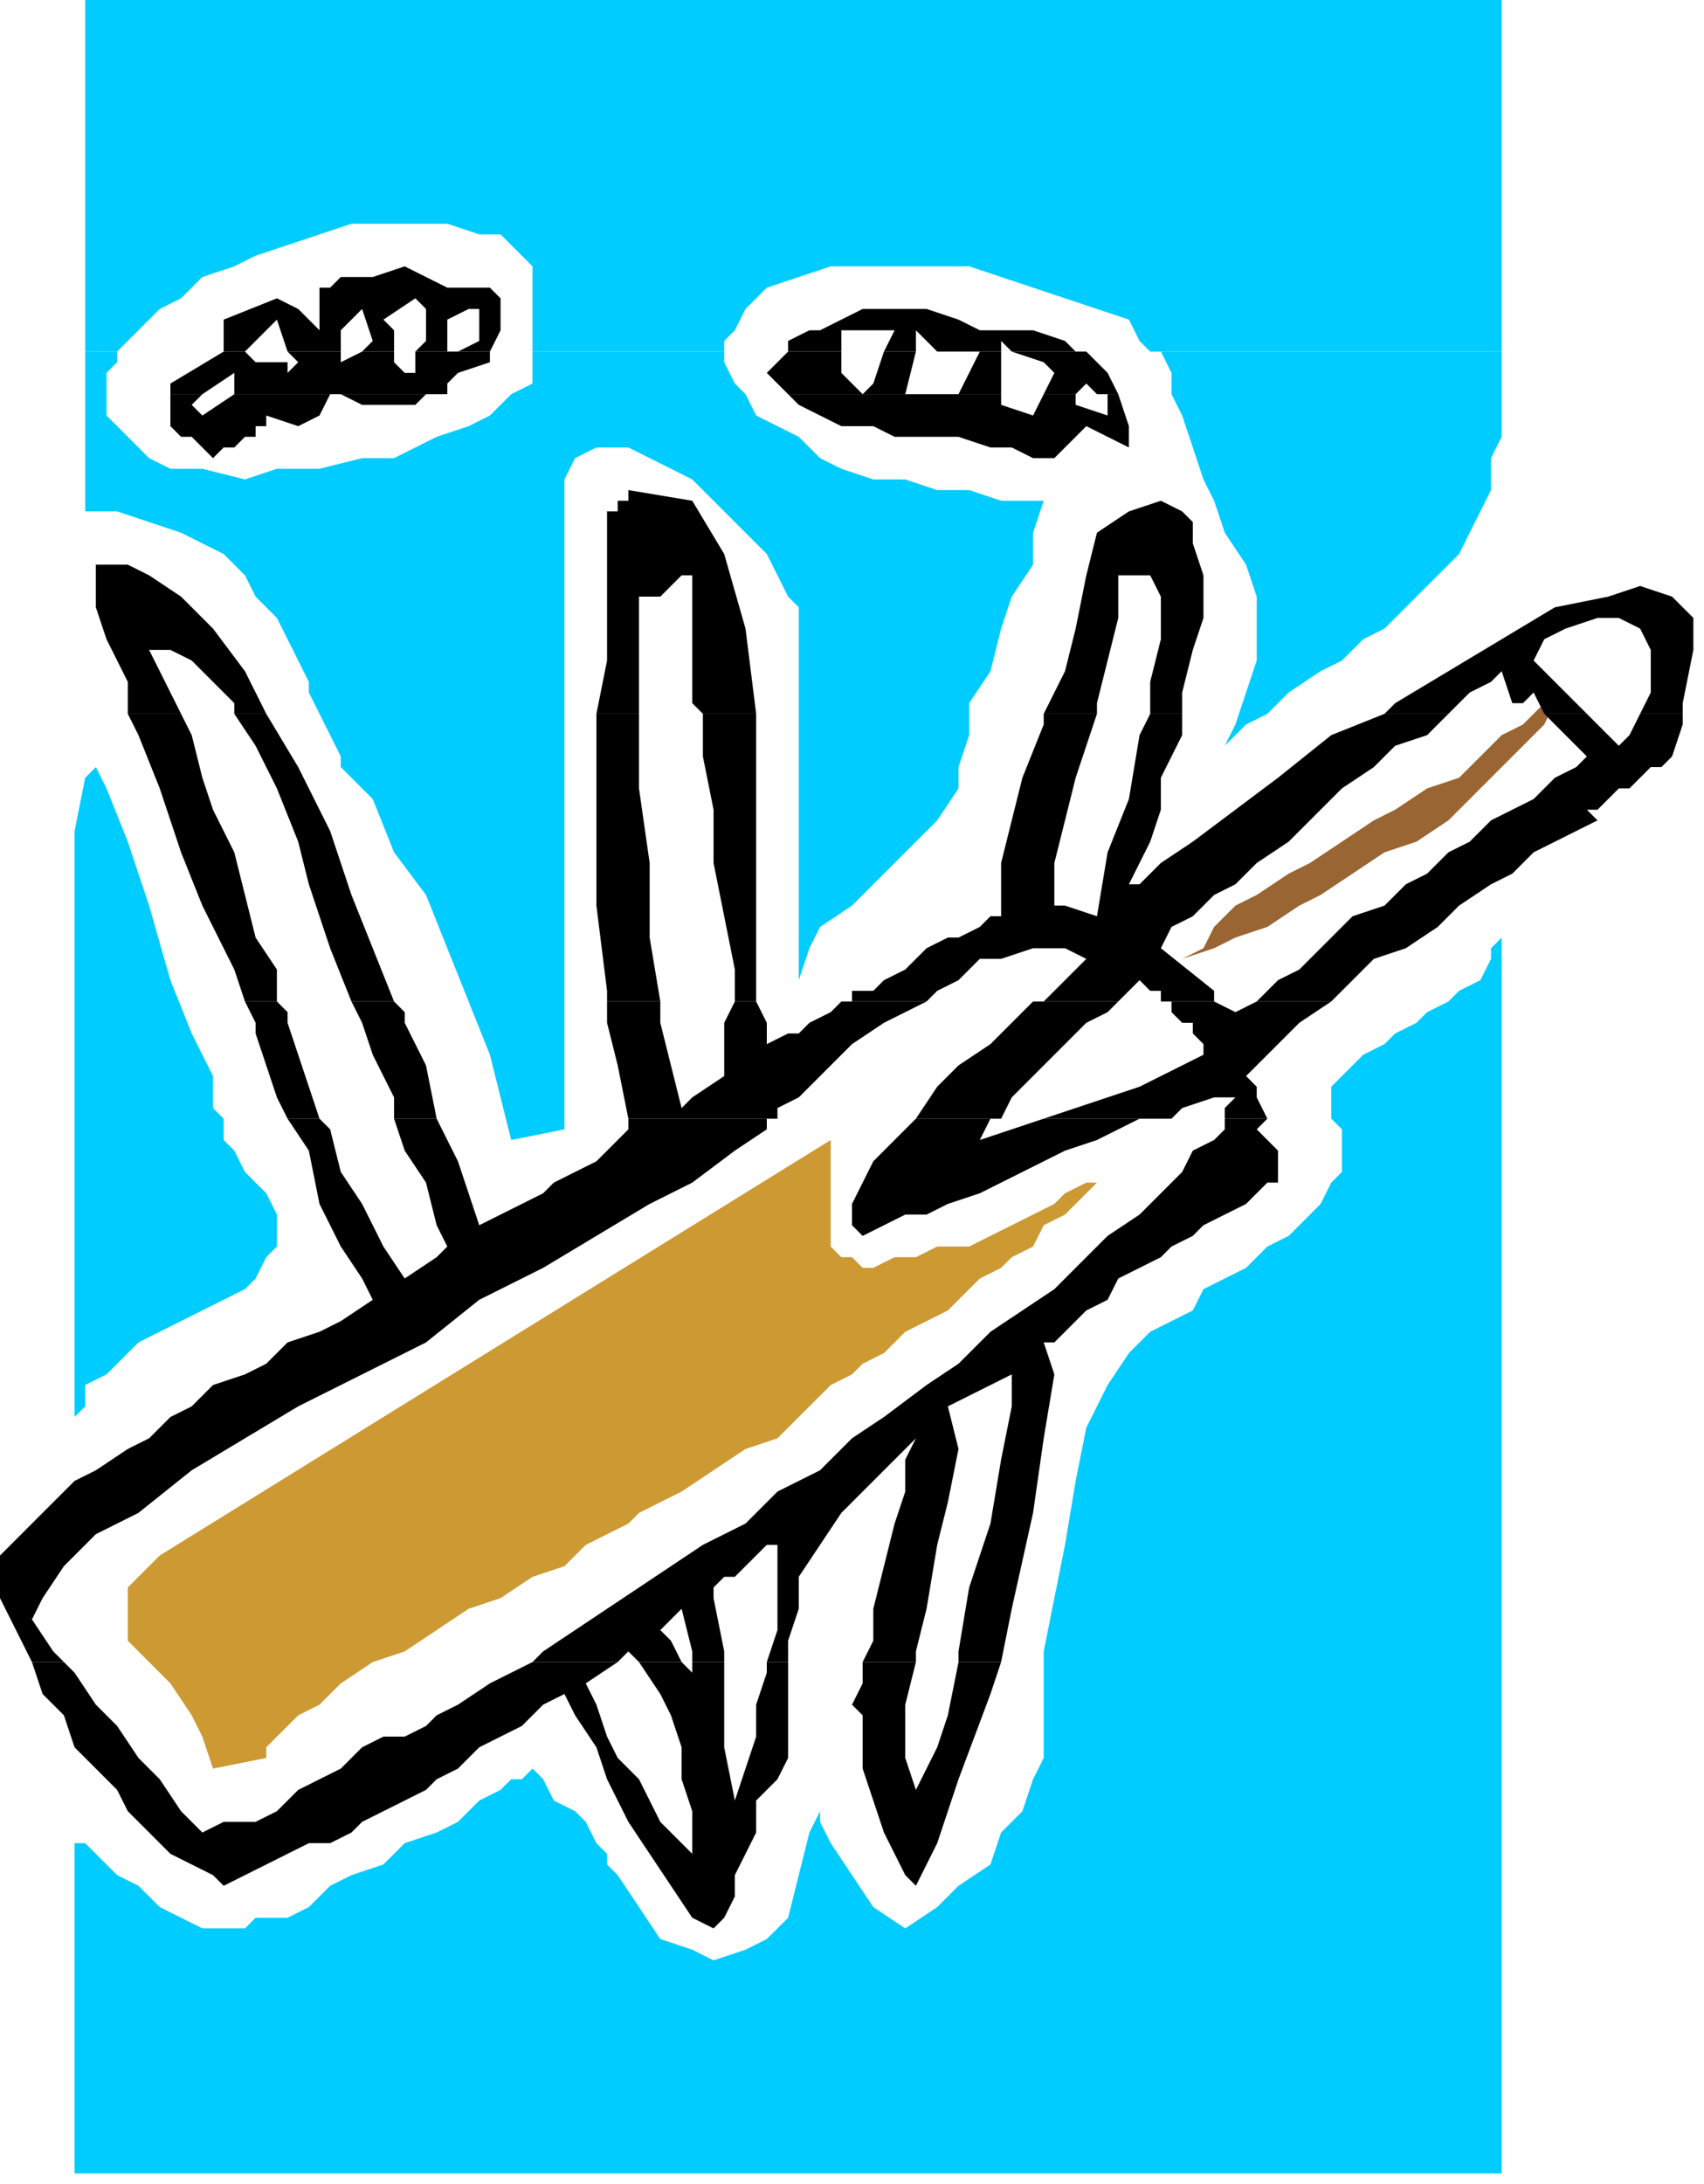
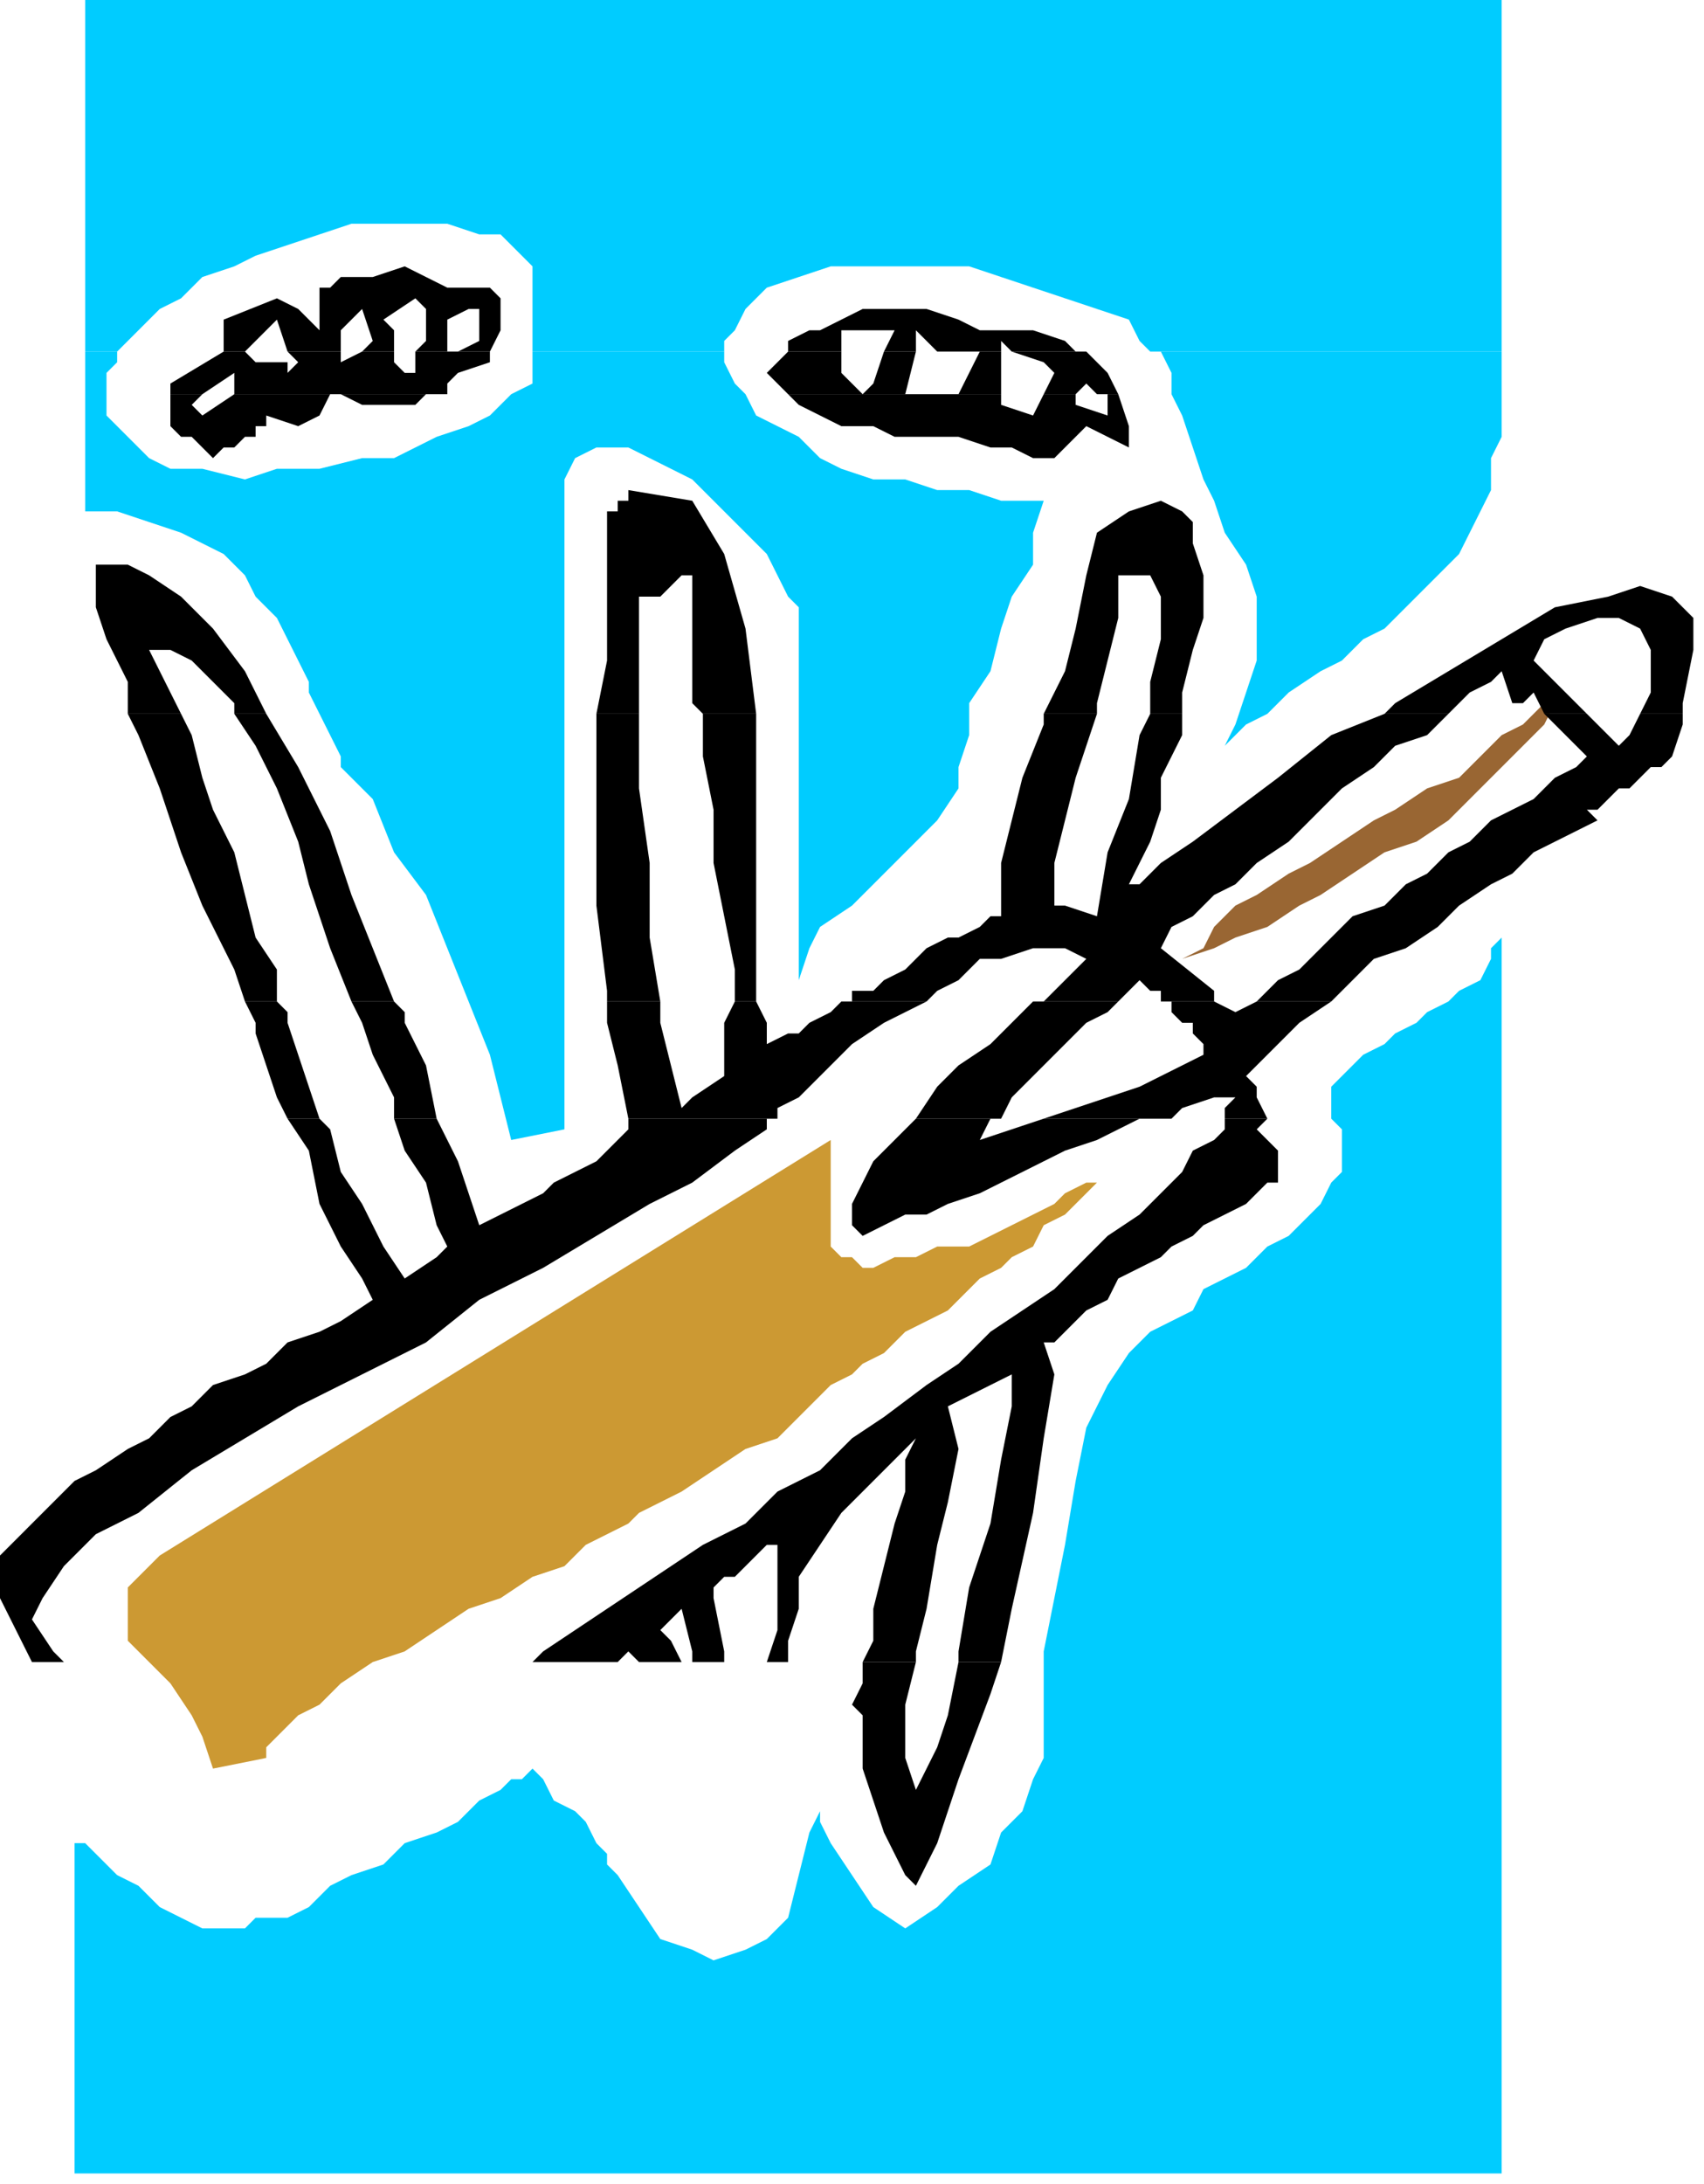
<svg xmlns="http://www.w3.org/2000/svg" xmlns:ns1="http://sodipodi.sourceforge.net/DTD/sodipodi-0.dtd" xmlns:ns2="http://www.inkscape.org/namespaces/inkscape" version="1.0" width="42.333mm" height="54.24mm" id="svg91" ns1:docname="CSPRT026.WMF">
  <ns1:namedview pagecolor="#ffffff" bordercolor="#666666" borderopacity="1" objecttolerance="10" gridtolerance="10" guidetolerance="10" ns2:pageopacity="0" ns2:pageshadow="2" ns2:window-width="640" ns2:window-height="480" id="namedview93" />
  <defs id="defs3">
    <pattern id="WMFhbasepattern" patternUnits="userSpaceOnUse" width="6" height="6" x="0" y="0" />
  </defs>
  <path style="fill:#996633;fill-rule:evenodd;fill-opacity:1;stroke:none;" d="  M 111,90   L 114,89   L 116,88   L 119,87   L 122,85   L 124,84   L 127,82   L 130,80   L 133,79   L 136,77   L 138,75   L 140,73   L 142,71   L 144,69   L 145,68   L 146,66   L 146,64   L 145,66   L 143,68   L 141,69   L 139,71   L 137,73   L 134,74   L 131,76   L 129,77   L 126,79   L 123,81   L 121,82   L 118,84   L 116,85   L 114,87   L 113,89   L 111,90  z " id="path5" />
-   <path style="fill:#00ccff;fill-rule:evenodd;fill-opacity:1;stroke:none;" d="  M 20,101   L 18,97   L 16,92   L 14,85   L 12,79   L 10,74   L 9,72   L 8,73   L 7,78   L 7,133   L 8,132   L 8,130   L 10,129   L 11,128   L 13,126   L 15,125   L 17,124   L 19,123   L 21,122   L 23,121   L 24,120   L 25,118   L 26,117   L 26,115   L 26,114   L 25,112   L 24,111   L 23,110   L 22,108   L 21,107   L 21,105   L 20,104   L 20,102   L 20,101  z " id="path7" />
  <path style="fill:#00ccff;fill-rule:evenodd;fill-opacity:1;stroke:none;" d="  M 8,33   L 8,0   L 141,0   L 141,33   L 108,33   L 107,32   L 106,30   L 103,29   L 100,28   L 97,27   L 94,26   L 91,25   L 87,25   L 84,25   L 81,25   L 78,25   L 75,26   L 72,27   L 70,29   L 69,31   L 68,32   L 68,33   L 50,33   L 50,31   L 50,29   L 50,27   L 50,25   L 49,24   L 47,22   L 45,22   L 42,21   L 39,21   L 36,21   L 33,21   L 30,22   L 27,23   L 24,24   L 22,25   L 19,26   L 17,28   L 15,29   L 13,31   L 12,32   L 11,33   L 8,33  z " id="path9" />
  <path style="fill:#00ccff;fill-rule:evenodd;fill-opacity:1;stroke:none;" d="  M 8,33   L 8,48   L 11,48   L 14,49   L 17,50   L 19,51   L 21,52   L 23,54   L 24,56   L 26,58   L 27,60   L 28,62   L 29,64   L 29,65   L 30,67   L 31,69   L 32,71   L 32,72   L 35,75   L 37,80   L 40,84   L 42,89   L 44,94   L 46,99   L 47,103   L 48,107   L 53,106   L 53,69   L 53,47   L 53,45   L 54,43   L 56,42   L 57,42   L 59,42   L 61,43   L 63,44   L 65,45   L 67,47   L 69,49   L 70,50   L 72,52   L 73,54   L 74,56   L 75,57   L 75,58   L 75,92   L 76,89   L 77,87   L 80,85   L 83,82   L 85,80   L 88,77   L 90,74   L 90,72   L 91,69   L 91,66   L 93,63   L 94,59   L 95,56   L 97,53   L 97,50   L 98,47   L 94,47   L 91,46   L 88,46   L 85,45   L 82,45   L 79,44   L 77,43   L 75,41   L 73,40   L 71,39   L 70,37   L 69,36   L 68,34   L 68,33   L 50,33   L 50,33   L 50,34   L 50,36   L 48,37   L 46,39   L 44,40   L 41,41   L 37,43   L 34,43   L 30,44   L 26,44   L 23,45   L 19,44   L 16,44   L 14,43   L 12,41   L 10,39   L 10,36   L 10,35   L 11,34   L 11,33   L 8,33  z " id="path11" />
  <path style="fill:#00ccff;fill-rule:evenodd;fill-opacity:1;stroke:none;" d="  M 108,33   L 109,33   L 110,35   L 110,37   L 111,39   L 112,42   L 113,45   L 114,47   L 115,50   L 117,53   L 118,56   L 118,59   L 118,62   L 117,65   L 116,68   L 115,70   L 117,68   L 119,67   L 121,65   L 124,63   L 126,62   L 128,60   L 130,59   L 132,57   L 134,55   L 135,54   L 137,52   L 138,50   L 139,48   L 140,46   L 140,43   L 141,41   L 141,33   L 108,33  z " id="path13" />
  <path style="fill:#cc9933;fill-rule:evenodd;fill-opacity:1;stroke:none;" d="  M 78,130   L 80,129   L 81,128   L 83,127   L 85,125   L 87,124   L 89,123   L 90,122   L 92,120   L 94,119   L 95,118   L 97,117   L 98,115   L 100,114   L 101,113   L 102,112   L 103,111   L 102,111   L 100,112   L 99,113   L 97,114   L 95,115   L 93,116   L 91,117   L 88,117   L 86,118   L 84,118   L 82,119   L 81,119   L 80,118   L 79,118   L 78,117   L 78,116   L 78,107   L 15,146   L 12,149   L 12,151   L 12,154   L 14,156   L 16,158   L 18,161   L 19,163   L 20,166   L 25,165   L 25,164   L 26,163   L 28,161   L 30,160   L 32,158   L 35,156   L 38,155   L 41,153   L 44,151   L 47,150   L 50,148   L 53,147   L 55,145   L 57,144   L 59,143   L 60,142   L 62,141   L 64,140   L 67,138   L 70,136   L 73,135   L 75,133   L 77,131   L 78,130  z " id="path15" />
  <path style="fill:#cc9933;fill-rule:evenodd;fill-opacity:1;stroke:none;" d="  M 73,131   L 74,130   L 76,130   L 77,129   L 79,128   L 81,127   L 82,126   L 84,125   L 85,124   L 87,123   L 88,122   L 89,121   L 91,120   L 92,119   L 93,118   L 94,117   L 95,117   L 94,117   L 93,118   L 91,118   L 90,119   L 88,120   L 86,120   L 84,121   L 82,121   L 80,122   L 79,122   L 77,123   L 76,123   L 74,122   L 74,122   L 73,121   L 73,120   L 73,113   L 17,148   L 14,150   L 14,151   L 14,153   L 16,155   L 17,157   L 19,159   L 20,162   L 21,164   L 25,163   L 25,162   L 26,161   L 27,159   L 29,158   L 32,157   L 35,155   L 37,153   L 40,152   L 43,150   L 47,148   L 49,147   L 52,145   L 54,144   L 56,143   L 58,142   L 59,141   L 60,140   L 62,139   L 64,138   L 67,136   L 69,135   L 71,134   L 72,132   L 73,131  z " id="path17" />
  <path style="fill:#00ccff;fill-rule:evenodd;fill-opacity:1;stroke:none;" d="  M 141,176   L 141,88   L 140,89   L 140,90   L 139,92   L 137,93   L 136,94   L 134,95   L 133,96   L 131,97   L 130,98   L 128,99   L 127,100   L 126,101   L 125,102   L 125,103   L 125,105   L 126,106   L 126,107   L 126,108   L 126,110   L 125,111   L 124,113   L 123,114   L 121,116   L 119,117   L 117,119   L 115,120   L 113,121   L 112,123   L 110,124   L 108,125   L 107,126   L 106,127   L 104,130   L 102,134   L 101,139   L 100,145   L 99,150   L 98,155   L 98,159   L 98,162   L 98,165   L 97,167   L 96,170   L 94,172   L 93,175   L 90,177   L 88,179   L 85,181   L 82,179   L 80,176   L 78,173   L 77,171   L 77,170   L 77,170   L 76,172   L 75,176   L 74,180   L 72,182   L 70,183   L 67,184   L 65,183   L 62,182   L 60,179   L 58,176   L 57,175   L 57,174   L 56,173   L 55,171   L 54,170   L 52,169   L 51,167   L 50,166   L 49,167   L 48,167   L 47,168   L 45,169   L 43,171   L 41,172   L 38,173   L 36,175   L 33,176   L 31,177   L 29,179   L 27,180   L 24,180   L 23,181   L 21,181   L 20,181   L 19,181   L 17,180   L 15,179   L 13,177   L 11,176   L 9,174   L 8,173   L 7,173   L 7,204   L 141,204   L 141,176  z " id="path19" />
  <path style="fill:#000000;fill-rule:evenodd;fill-opacity:1;stroke:none;" d="  M 21,33   L 21,32   L 21,30   L 26,28   L 28,29   L 30,31   L 30,29   L 30,29   L 30,28   L 30,27   L 31,27   L 31,27   L 32,26   L 34,26   L 35,26   L 38,25   L 40,26   L 42,27   L 44,27   L 46,27   L 47,28   L 47,29   L 47,31   L 46,33   L 43,33   L 45,32   L 45,29   L 44,29   L 42,30   L 42,31   L 42,31   L 42,32   L 42,33   L 39,33   L 40,32   L 40,31   L 40,29   L 39,28   L 36,30   L 37,31   L 37,32   L 37,33   L 34,33   L 35,32   L 34,29   L 32,31   L 32,32   L 32,33   L 27,33   L 26,30   L 25,31   L 23,33   L 23,33   L 21,33  z " id="path21" />
  <path style="fill:#000000;fill-rule:evenodd;fill-opacity:1;stroke:none;" d="  M 74,33   L 74,32   L 76,31   L 77,31   L 79,30   L 81,29   L 83,29   L 85,29   L 87,29   L 90,30   L 92,31   L 93,31   L 95,31   L 97,31   L 100,32   L 101,33   L 95,33   L 94,32   L 94,33   L 88,33   L 87,32   L 87,32   L 86,31   L 86,33   L 83,33   L 84,31   L 81,31   L 79,31   L 79,33   L 74,33  z " id="path23" />
  <path style="fill:#000000;fill-rule:evenodd;fill-opacity:1;stroke:none;" d="  M 16,37   L 16,37   L 16,36   L 21,33   L 21,33   L 23,33   L 24,34   L 24,34   L 25,34   L 25,34   L 26,34   L 26,34   L 27,34   L 27,34   L 27,35   L 28,34   L 27,33   L 32,33   L 32,34   L 34,33   L 34,33   L 37,33   L 37,34   L 38,35   L 38,35   L 39,35   L 39,33   L 39,33   L 42,33   L 42,33   L 43,33   L 46,33   L 46,34   L 43,35   L 43,35   L 42,36   L 42,37   L 41,37   L 40,37   L 32,37   L 32,37   L 31,37   L 31,37   L 22,37   L 22,37   L 22,35   L 19,37   L 16,37  z " id="path25" />
  <path style="fill:#000000;fill-rule:evenodd;fill-opacity:1;stroke:none;" d="  M 74,37   L 74,37   L 73,36   L 72,35   L 73,34   L 74,33   L 79,33   L 79,33   L 79,34   L 79,35   L 81,37   L 82,36   L 83,33   L 86,33   L 86,33   L 85,37   L 90,37   L 92,33   L 91,33   L 90,33   L 89,33   L 89,33   L 88,33   L 88,33   L 94,33   L 94,34   L 94,35   L 94,37   L 94,37   L 74,37  z " id="path27" />
-   <path style="fill:#000000;fill-rule:evenodd;fill-opacity:1;stroke:none;" d="  M 98,37   L 99,35   L 98,34   L 95,33   L 101,33   L 102,33   L 104,35   L 105,37   L 105,37   L 104,37   L 103,37   L 103,37   L 102,36   L 101,37   L 98,37  z " id="path29" />
+   <path style="fill:#000000;fill-rule:evenodd;fill-opacity:1;stroke:none;" d="  M 98,37   L 99,35   L 98,34   L 95,33   L 101,33   L 102,33   L 104,35   L 105,37   L 105,37   L 104,37   L 103,37   L 102,36   L 101,37   L 98,37  z " id="path29" />
  <path style="fill:#000000;fill-rule:evenodd;fill-opacity:1;stroke:none;" d="  M 12,67   L 12,64   L 10,60   L 9,57   L 9,54   L 9,53   L 12,53   L 14,54   L 17,56   L 20,59   L 23,63   L 25,67   L 22,67   L 22,66   L 20,64   L 18,62   L 16,61   L 14,61   L 16,65   L 17,67   L 12,67  z " id="path31" />
  <path style="fill:#000000;fill-rule:evenodd;fill-opacity:1;stroke:none;" d="  M 56,67   L 57,62   L 57,55   L 57,48   L 58,48   L 58,47   L 59,47   L 59,46   L 65,47   L 68,52   L 70,59   L 71,67   L 66,67   L 65,66   L 65,60   L 65,54   L 64,54   L 64,54   L 63,55   L 63,55   L 62,56   L 62,56   L 61,56   L 60,56   L 60,61   L 60,67   L 56,67  z " id="path33" />
  <path style="fill:#000000;fill-rule:evenodd;fill-opacity:1;stroke:none;" d="  M 98,67   L 100,63   L 101,59   L 102,54   L 103,50   L 106,48   L 109,47   L 111,48   L 112,49   L 112,51   L 113,54   L 113,58   L 112,61   L 111,65   L 111,67   L 108,67   L 108,64   L 109,60   L 109,56   L 108,54   L 105,54   L 105,58   L 104,62   L 103,66   L 103,67   L 98,67  z " id="path35" />
  <path style="fill:#000000;fill-rule:evenodd;fill-opacity:1;stroke:none;" d="  M 130,67   L 131,66   L 136,63   L 141,60   L 146,57   L 151,56   L 154,55   L 157,56   L 159,58   L 159,61   L 158,66   L 158,67   L 154,67   L 155,65   L 155,61   L 154,59   L 152,58   L 150,58   L 147,59   L 145,60   L 144,62   L 149,67   L 145,67   L 144,65   L 143,66   L 142,66   L 141,63   L 140,64   L 138,65   L 136,67   L 130,67  z " id="path37" />
  <path style="fill:#000000;fill-rule:evenodd;fill-opacity:1;stroke:none;" d="  M 16,37   L 16,38   L 16,39   L 16,40   L 17,41   L 18,41   L 19,42   L 20,43   L 20,43   L 21,42   L 22,42   L 23,41   L 24,41   L 24,40   L 25,40   L 25,39   L 28,40   L 30,39   L 31,37   L 22,37   L 19,39   L 18,38   L 19,37   L 16,37  z " id="path39" />
  <path style="fill:#000000;fill-rule:evenodd;fill-opacity:1;stroke:none;" d="  M 32,37   L 34,38   L 35,38   L 36,38   L 38,38   L 39,38   L 40,37   L 32,37  z " id="path41" />
  <path style="fill:#000000;fill-rule:evenodd;fill-opacity:1;stroke:none;" d="  M 74,37   L 75,38   L 77,39   L 79,40   L 82,40   L 84,41   L 87,41   L 90,41   L 93,42   L 95,42   L 97,43   L 99,43   L 101,41   L 102,40   L 106,42   L 106,40   L 105,37   L 104,37   L 104,38   L 104,39   L 101,38   L 101,37   L 101,37   L 98,37   L 97,39   L 94,38   L 94,37   L 74,37  z " id="path43" />
  <path style="fill:#000000;fill-rule:evenodd;fill-opacity:1;stroke:none;" d="  M 23,94   L 22,91   L 19,85   L 17,80   L 15,74   L 13,69   L 12,67   L 17,67   L 18,69   L 19,73   L 20,76   L 22,80   L 23,84   L 24,88   L 26,91   L 26,94   L 23,94  z " id="path45" />
  <path style="fill:#000000;fill-rule:evenodd;fill-opacity:1;stroke:none;" d="  M 33,94   L 31,89   L 29,83   L 28,79   L 26,74   L 24,70   L 22,67   L 25,67   L 25,67   L 28,72   L 31,78   L 33,84   L 35,89   L 37,94   L 33,94  z " id="path47" />
  <path style="fill:#000000;fill-rule:evenodd;fill-opacity:1;stroke:none;" d="  M 57,94   L 57,93   L 56,85   L 56,77   L 56,70   L 56,67   L 60,67   L 60,67   L 60,74   L 61,81   L 61,88   L 62,94   L 57,94  z " id="path49" />
  <path style="fill:#000000;fill-rule:evenodd;fill-opacity:1;stroke:none;" d="  M 69,94   L 69,91   L 68,86   L 67,81   L 67,76   L 66,71   L 66,67   L 71,67   L 71,67   L 71,76   L 71,85   L 71,93   L 71,94   L 69,94  z " id="path51" />
  <path style="fill:#000000;fill-rule:evenodd;fill-opacity:1;stroke:none;" d="  M 80,94   L 80,93   L 82,93   L 83,92   L 85,91   L 86,90   L 87,89   L 89,88   L 90,88   L 92,87   L 93,86   L 94,86   L 94,81   L 95,77   L 96,73   L 98,68   L 98,67   L 103,67   L 102,70   L 101,73   L 100,77   L 99,81   L 99,85   L 100,85   L 103,86   L 104,80   L 106,75   L 107,69   L 108,67   L 111,67   L 111,69   L 109,73   L 109,76   L 108,79   L 107,81   L 106,83   L 106,83   L 107,83   L 109,81   L 112,79   L 116,76   L 120,73   L 125,69   L 130,67   L 136,67   L 136,67   L 134,69   L 131,70   L 129,72   L 126,74   L 123,77   L 121,79   L 118,81   L 116,83   L 114,84   L 112,86   L 110,87   L 109,89   L 109,89   L 114,93   L 114,94   L 109,94   L 109,93   L 108,93   L 107,92   L 106,93   L 105,94   L 98,94   L 99,93   L 100,92   L 101,91   L 102,90   L 100,89   L 99,89   L 97,89   L 94,90   L 92,90   L 90,92   L 88,93   L 87,94   L 80,94  z " id="path53" />
  <path style="fill:#000000;fill-rule:evenodd;fill-opacity:1;stroke:none;" d="  M 118,94   L 120,92   L 122,91   L 124,89   L 125,88   L 127,86   L 130,85   L 132,83   L 134,82   L 136,80   L 138,79   L 140,77   L 142,76   L 144,75   L 146,73   L 148,72   L 149,71   L 148,70   L 145,67   L 149,67   L 149,67   L 152,70   L 153,69   L 154,67   L 158,67   L 158,68   L 157,71   L 156,72   L 155,72   L 154,73   L 153,74   L 152,74   L 151,75   L 150,76   L 149,76   L 150,77   L 148,78   L 146,79   L 144,80   L 142,82   L 140,83   L 137,85   L 135,87   L 132,89   L 129,90   L 127,92   L 125,94   L 118,94  z " id="path55" />
  <path style="fill:#000000;fill-rule:evenodd;fill-opacity:1;stroke:none;" d="  M 24,96   L 23,94   L 26,94   L 27,95   L 27,96   L 24,96  z " id="path57" />
  <path style="fill:#000000;fill-rule:evenodd;fill-opacity:1;stroke:none;" d="  M 34,96   L 33,94   L 33,94   L 37,94   L 38,95   L 38,96   L 34,96  z " id="path59" />
  <path style="fill:#000000;fill-rule:evenodd;fill-opacity:1;stroke:none;" d="  M 57,96   L 57,94   L 62,94   L 62,94   L 62,96   L 57,96  z " id="path61" />
  <path style="fill:#000000;fill-rule:evenodd;fill-opacity:1;stroke:none;" d="  M 68,96   L 68,96   L 69,94   L 71,94   L 72,96   L 68,96  z " id="path63" />
  <path style="fill:#000000;fill-rule:evenodd;fill-opacity:1;stroke:none;" d="  M 76,96   L 76,96   L 78,95   L 79,94   L 80,94   L 87,94   L 85,95   L 83,96   L 83,96   L 76,96  z " id="path65" />
  <path style="fill:#000000;fill-rule:evenodd;fill-opacity:1;stroke:none;" d="  M 95,96   L 95,96   L 97,94   L 98,94   L 105,94   L 104,95   L 102,96   L 95,96  z " id="path67" />
  <path style="fill:#000000;fill-rule:evenodd;fill-opacity:1;stroke:none;" d="  M 112,96   L 111,96   L 110,95   L 110,94   L 109,94   L 114,94   L 116,95   L 118,94   L 118,94   L 125,94   L 125,94   L 122,96   L 122,96   L 112,96  z " id="path69" />
  <path style="fill:#000000;fill-rule:evenodd;fill-opacity:1;stroke:none;" d="  M 27,105   L 26,103   L 24,97   L 24,96   L 27,96   L 28,99   L 29,102   L 30,105   L 27,105  z " id="path71" />
  <path style="fill:#000000;fill-rule:evenodd;fill-opacity:1;stroke:none;" d="  M 37,105   L 37,103   L 35,99   L 34,96   L 38,96   L 40,100   L 41,105   L 37,105  z " id="path73" />
  <path style="fill:#000000;fill-rule:evenodd;fill-opacity:1;stroke:none;" d="  M 59,105   L 58,100   L 57,96   L 62,96   L 63,100   L 64,104   L 65,103   L 68,101   L 68,96   L 72,96   L 72,98   L 74,97   L 75,97   L 76,96   L 83,96   L 80,98   L 78,100   L 77,101   L 75,103   L 73,104   L 73,105   L 59,105  z " id="path75" />
  <path style="fill:#000000;fill-rule:evenodd;fill-opacity:1;stroke:none;" d="  M 86,105   L 88,102   L 90,100   L 93,98   L 95,96   L 102,96   L 101,97   L 99,99   L 97,101   L 95,103   L 94,105   L 86,105  z " id="path77" />
  <path style="fill:#000000;fill-rule:evenodd;fill-opacity:1;stroke:none;" d="  M 98,105   L 107,102   L 113,99   L 113,98   L 112,97   L 112,96   L 112,96   L 122,96   L 121,97   L 119,99   L 118,100   L 117,101   L 118,102   L 118,103   L 119,105   L 119,105   L 115,105   L 115,104   L 116,103   L 114,103   L 111,104   L 110,105   L 98,105  z " id="path79" />
  <path style="fill:#000000;fill-rule:evenodd;fill-opacity:1;stroke:none;" d="  M 3,156   L 2,154   L 1,152   L 0,150   L 0,148   L 0,146   L 2,144   L 4,142   L 5,141   L 7,139   L 9,138   L 12,136   L 14,135   L 16,133   L 18,132   L 20,130   L 23,129   L 25,128   L 27,126   L 30,125   L 32,124   L 35,122   L 34,120   L 32,117   L 30,113   L 29,108   L 27,105   L 30,105   L 31,106   L 32,110   L 34,113   L 36,117   L 38,120   L 41,118   L 42,117   L 41,115   L 40,111   L 38,108   L 37,105   L 41,105   L 41,105   L 43,109   L 44,112   L 45,115   L 45,115   L 47,114   L 49,113   L 51,112   L 52,111   L 54,110   L 56,109   L 58,107   L 59,106   L 59,105   L 73,105   L 72,105   L 72,106   L 69,108   L 65,111   L 61,113   L 56,116   L 51,119   L 45,122   L 40,126   L 34,129   L 28,132   L 23,135   L 18,138   L 13,142   L 9,144   L 6,147   L 4,150   L 3,152   L 5,155   L 6,156   L 3,156  z " id="path81" />
  <path style="fill:#000000;fill-rule:evenodd;fill-opacity:1;stroke:none;" d="  M 50,156   L 51,155   L 54,153   L 57,151   L 60,149   L 63,147   L 66,145   L 70,143   L 73,140   L 77,138   L 80,135   L 83,133   L 87,130   L 90,128   L 93,125   L 96,123   L 99,121   L 102,118   L 104,116   L 107,114   L 109,112   L 111,110   L 112,108   L 114,107   L 115,106   L 115,105   L 119,105   L 118,106   L 119,107   L 120,108   L 120,109   L 120,111   L 119,111   L 118,112   L 117,113   L 115,114   L 113,115   L 112,116   L 110,117   L 109,118   L 107,119   L 105,120   L 104,122   L 102,123   L 101,124   L 100,125   L 99,126   L 98,126   L 99,129   L 98,135   L 97,142   L 95,151   L 94,156   L 90,156   L 90,155   L 91,149   L 93,143   L 94,137   L 95,132   L 95,129   L 89,132   L 90,136   L 89,141   L 88,145   L 87,151   L 86,155   L 86,156   L 81,156   L 82,154   L 82,151   L 83,147   L 84,143   L 85,140   L 85,137   L 86,135   L 82,139   L 79,142   L 77,145   L 75,148   L 75,151   L 74,154   L 74,156   L 72,156   L 73,153   L 73,150   L 73,147   L 73,145   L 72,145   L 71,146   L 70,147   L 70,147   L 69,148   L 68,148   L 67,149   L 67,150   L 68,155   L 68,156   L 65,156   L 65,155   L 64,151   L 62,153   L 63,154   L 64,156   L 60,156   L 59,155   L 58,156   L 50,156  z " id="path83" />
  <path style="fill:#000000;fill-rule:evenodd;fill-opacity:1;stroke:none;" d="  M 86,105   L 86,105   L 84,107   L 82,109   L 81,111   L 80,113   L 80,114   L 80,115   L 81,116   L 83,115   L 85,114   L 87,114   L 89,113   L 92,112   L 94,111   L 96,110   L 98,109   L 100,108   L 103,107   L 105,106   L 107,105   L 109,105   L 110,105   L 98,105   L 92,107   L 93,105   L 94,105   L 86,105  z " id="path85" />
-   <path style="fill:#000000;fill-rule:evenodd;fill-opacity:1;stroke:none;" d="  M 3,156   L 3,156   L 4,159   L 6,161   L 7,164   L 9,166   L 11,168   L 12,170   L 14,172   L 16,174   L 18,175   L 20,176   L 21,177   L 23,176   L 25,175   L 27,174   L 29,173   L 31,173   L 33,172   L 34,171   L 36,170   L 38,169   L 40,168   L 41,167   L 43,166   L 45,164   L 47,163   L 49,162   L 51,160   L 53,159   L 54,161   L 56,164   L 57,167   L 59,171   L 61,174   L 63,177   L 65,180   L 67,181   L 68,180   L 69,178   L 69,176   L 70,174   L 71,172   L 71,169   L 73,167   L 74,165   L 74,159   L 74,156   L 72,156   L 72,157   L 71,160   L 71,163   L 70,166   L 69,169   L 69,169   L 68,164   L 68,159   L 68,156   L 65,156   L 65,157   L 64,156   L 60,156   L 60,156   L 62,159   L 63,161   L 64,164   L 64,167   L 65,170   L 65,173   L 65,174   L 64,173   L 62,171   L 61,169   L 60,167   L 58,165   L 57,163   L 56,160   L 55,158   L 58,156   L 50,156   L 48,157   L 46,158   L 43,160   L 41,161   L 40,162   L 38,163   L 37,163   L 36,163   L 34,164   L 32,166   L 30,167   L 28,168   L 26,170   L 24,171   L 21,171   L 19,172   L 17,170   L 15,167   L 13,165   L 11,162   L 9,160   L 7,157   L 6,156   L 3,156  z " id="path87" />
  <path style="fill:#000000;fill-rule:evenodd;fill-opacity:1;stroke:none;" d="  M 81,156   L 81,157   L 81,158   L 80,160   L 81,161   L 81,164   L 81,166   L 82,169   L 83,172   L 84,174   L 85,176   L 86,177   L 88,173   L 90,167   L 93,159   L 94,156   L 90,156   L 89,161   L 88,164   L 87,166   L 86,168   L 85,165   L 85,160   L 86,156   L 81,156  z " id="path89" />
</svg>